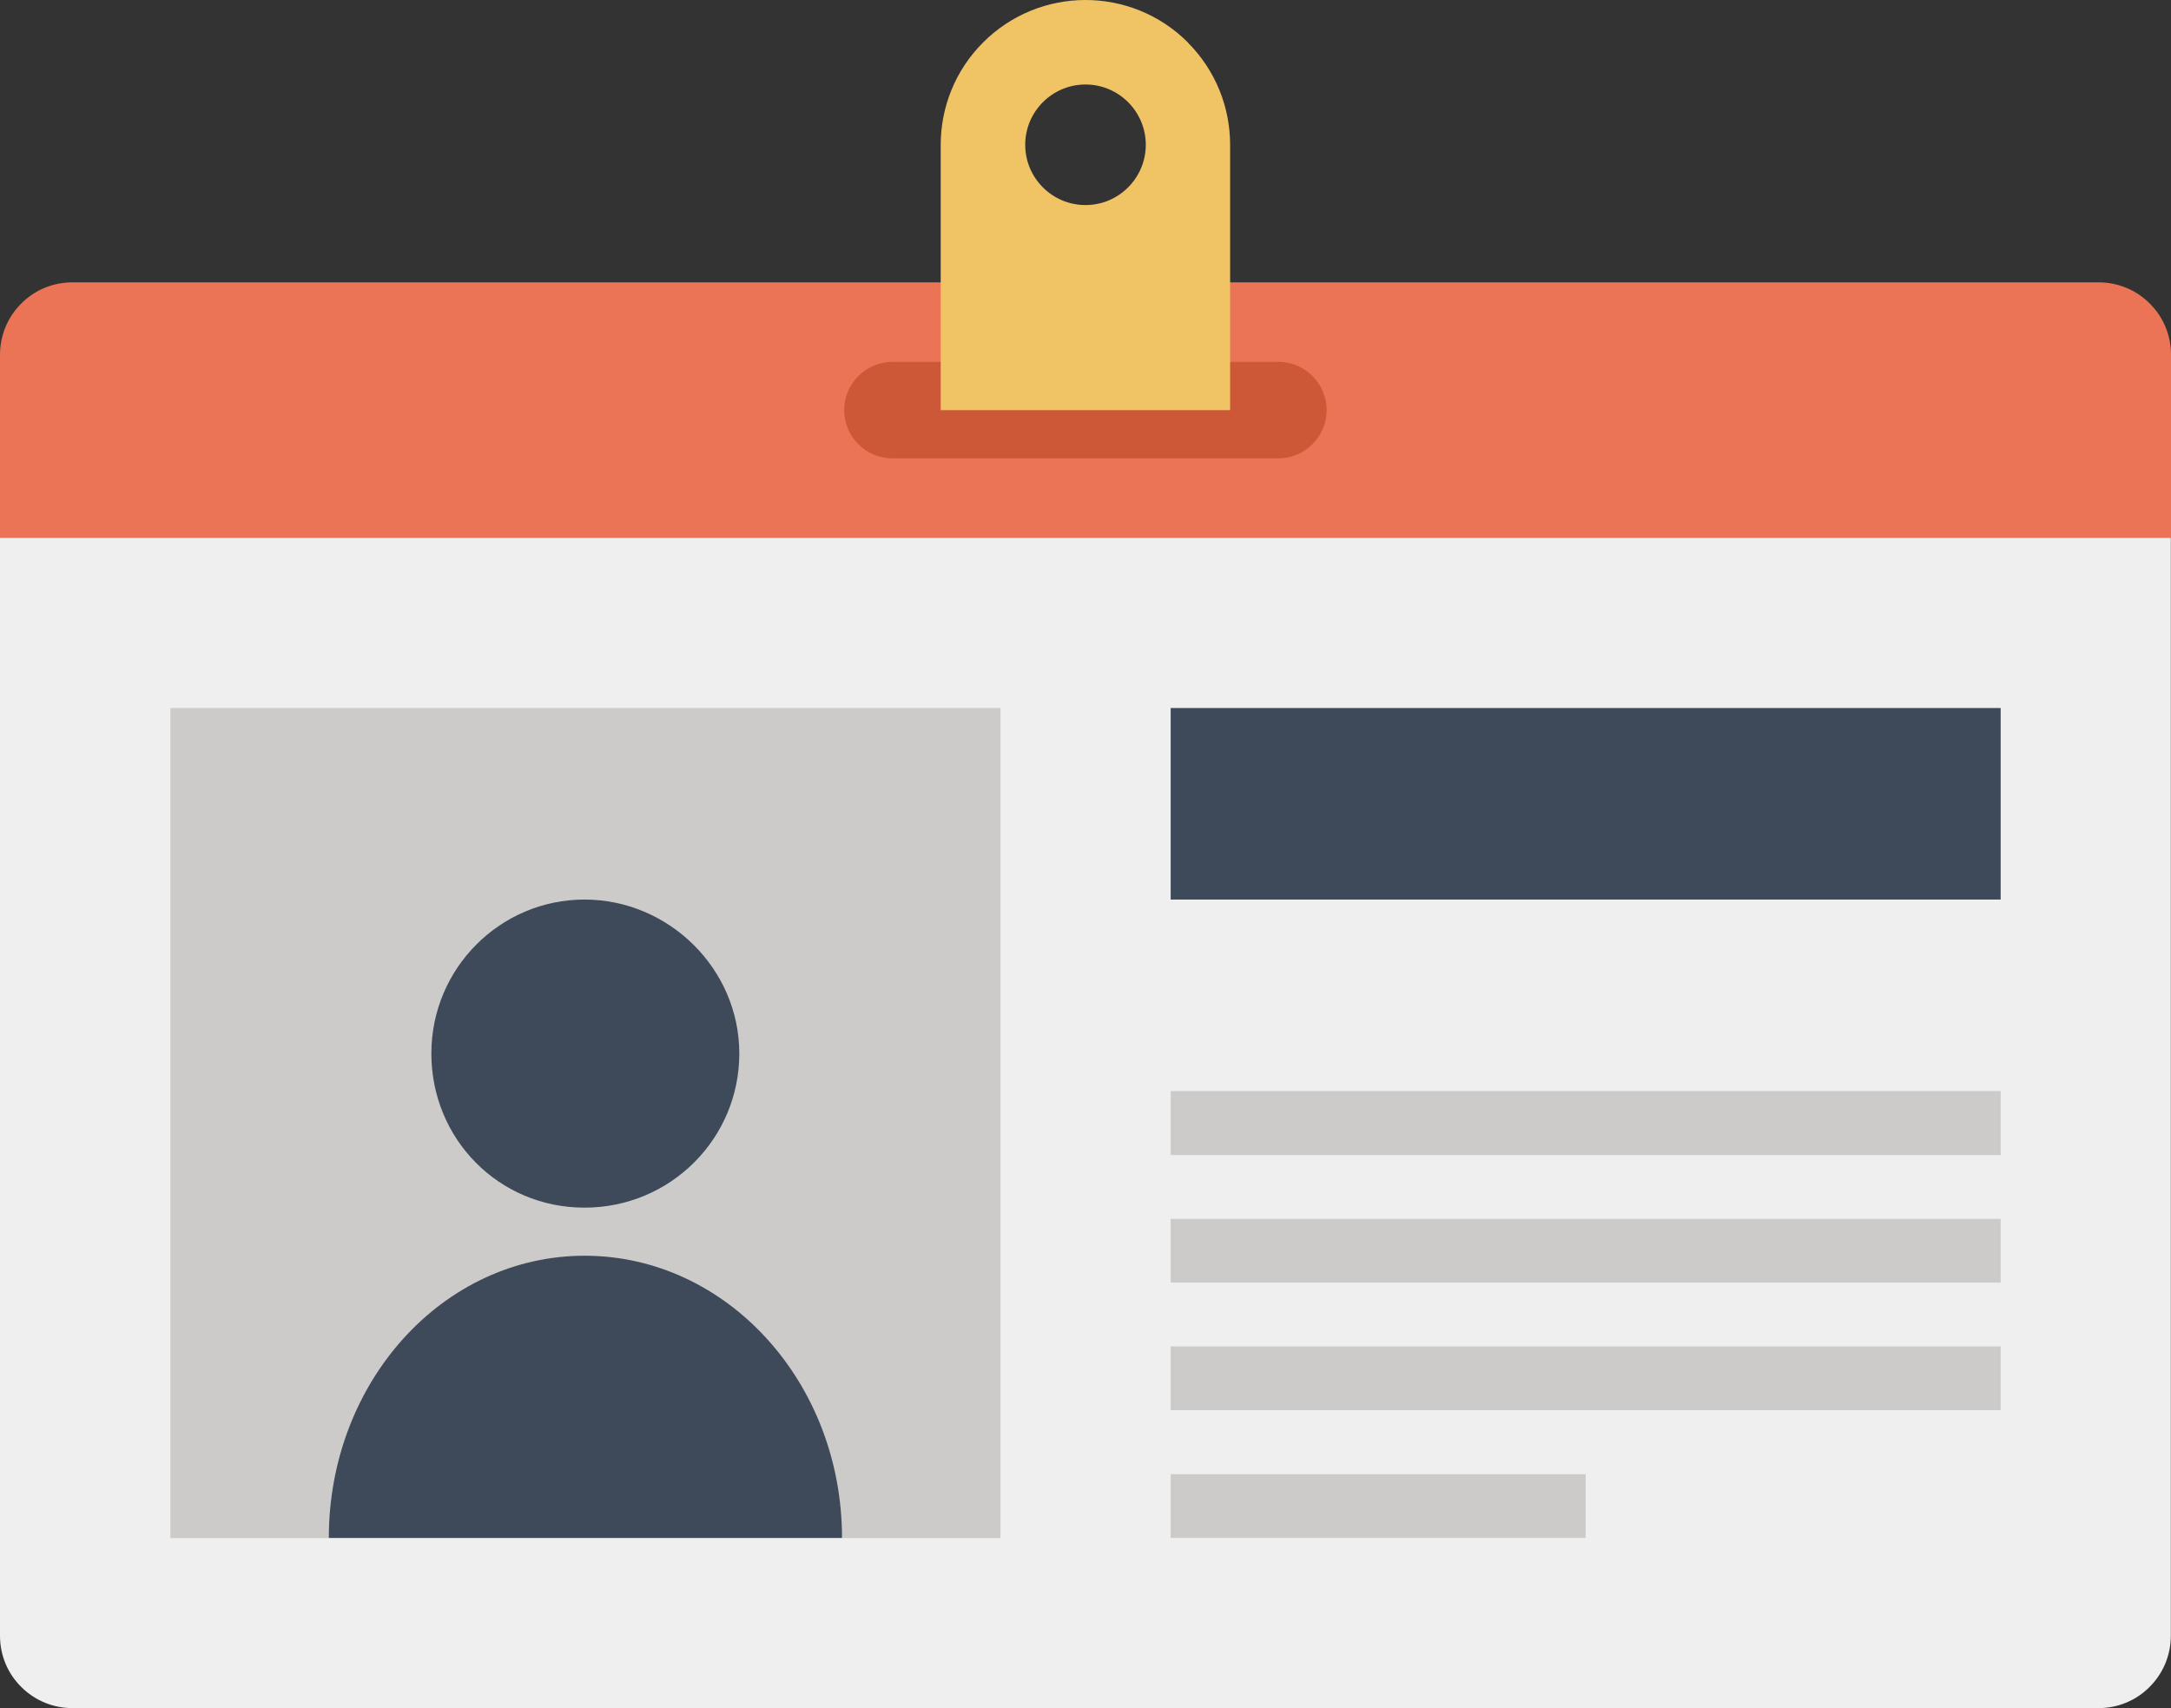
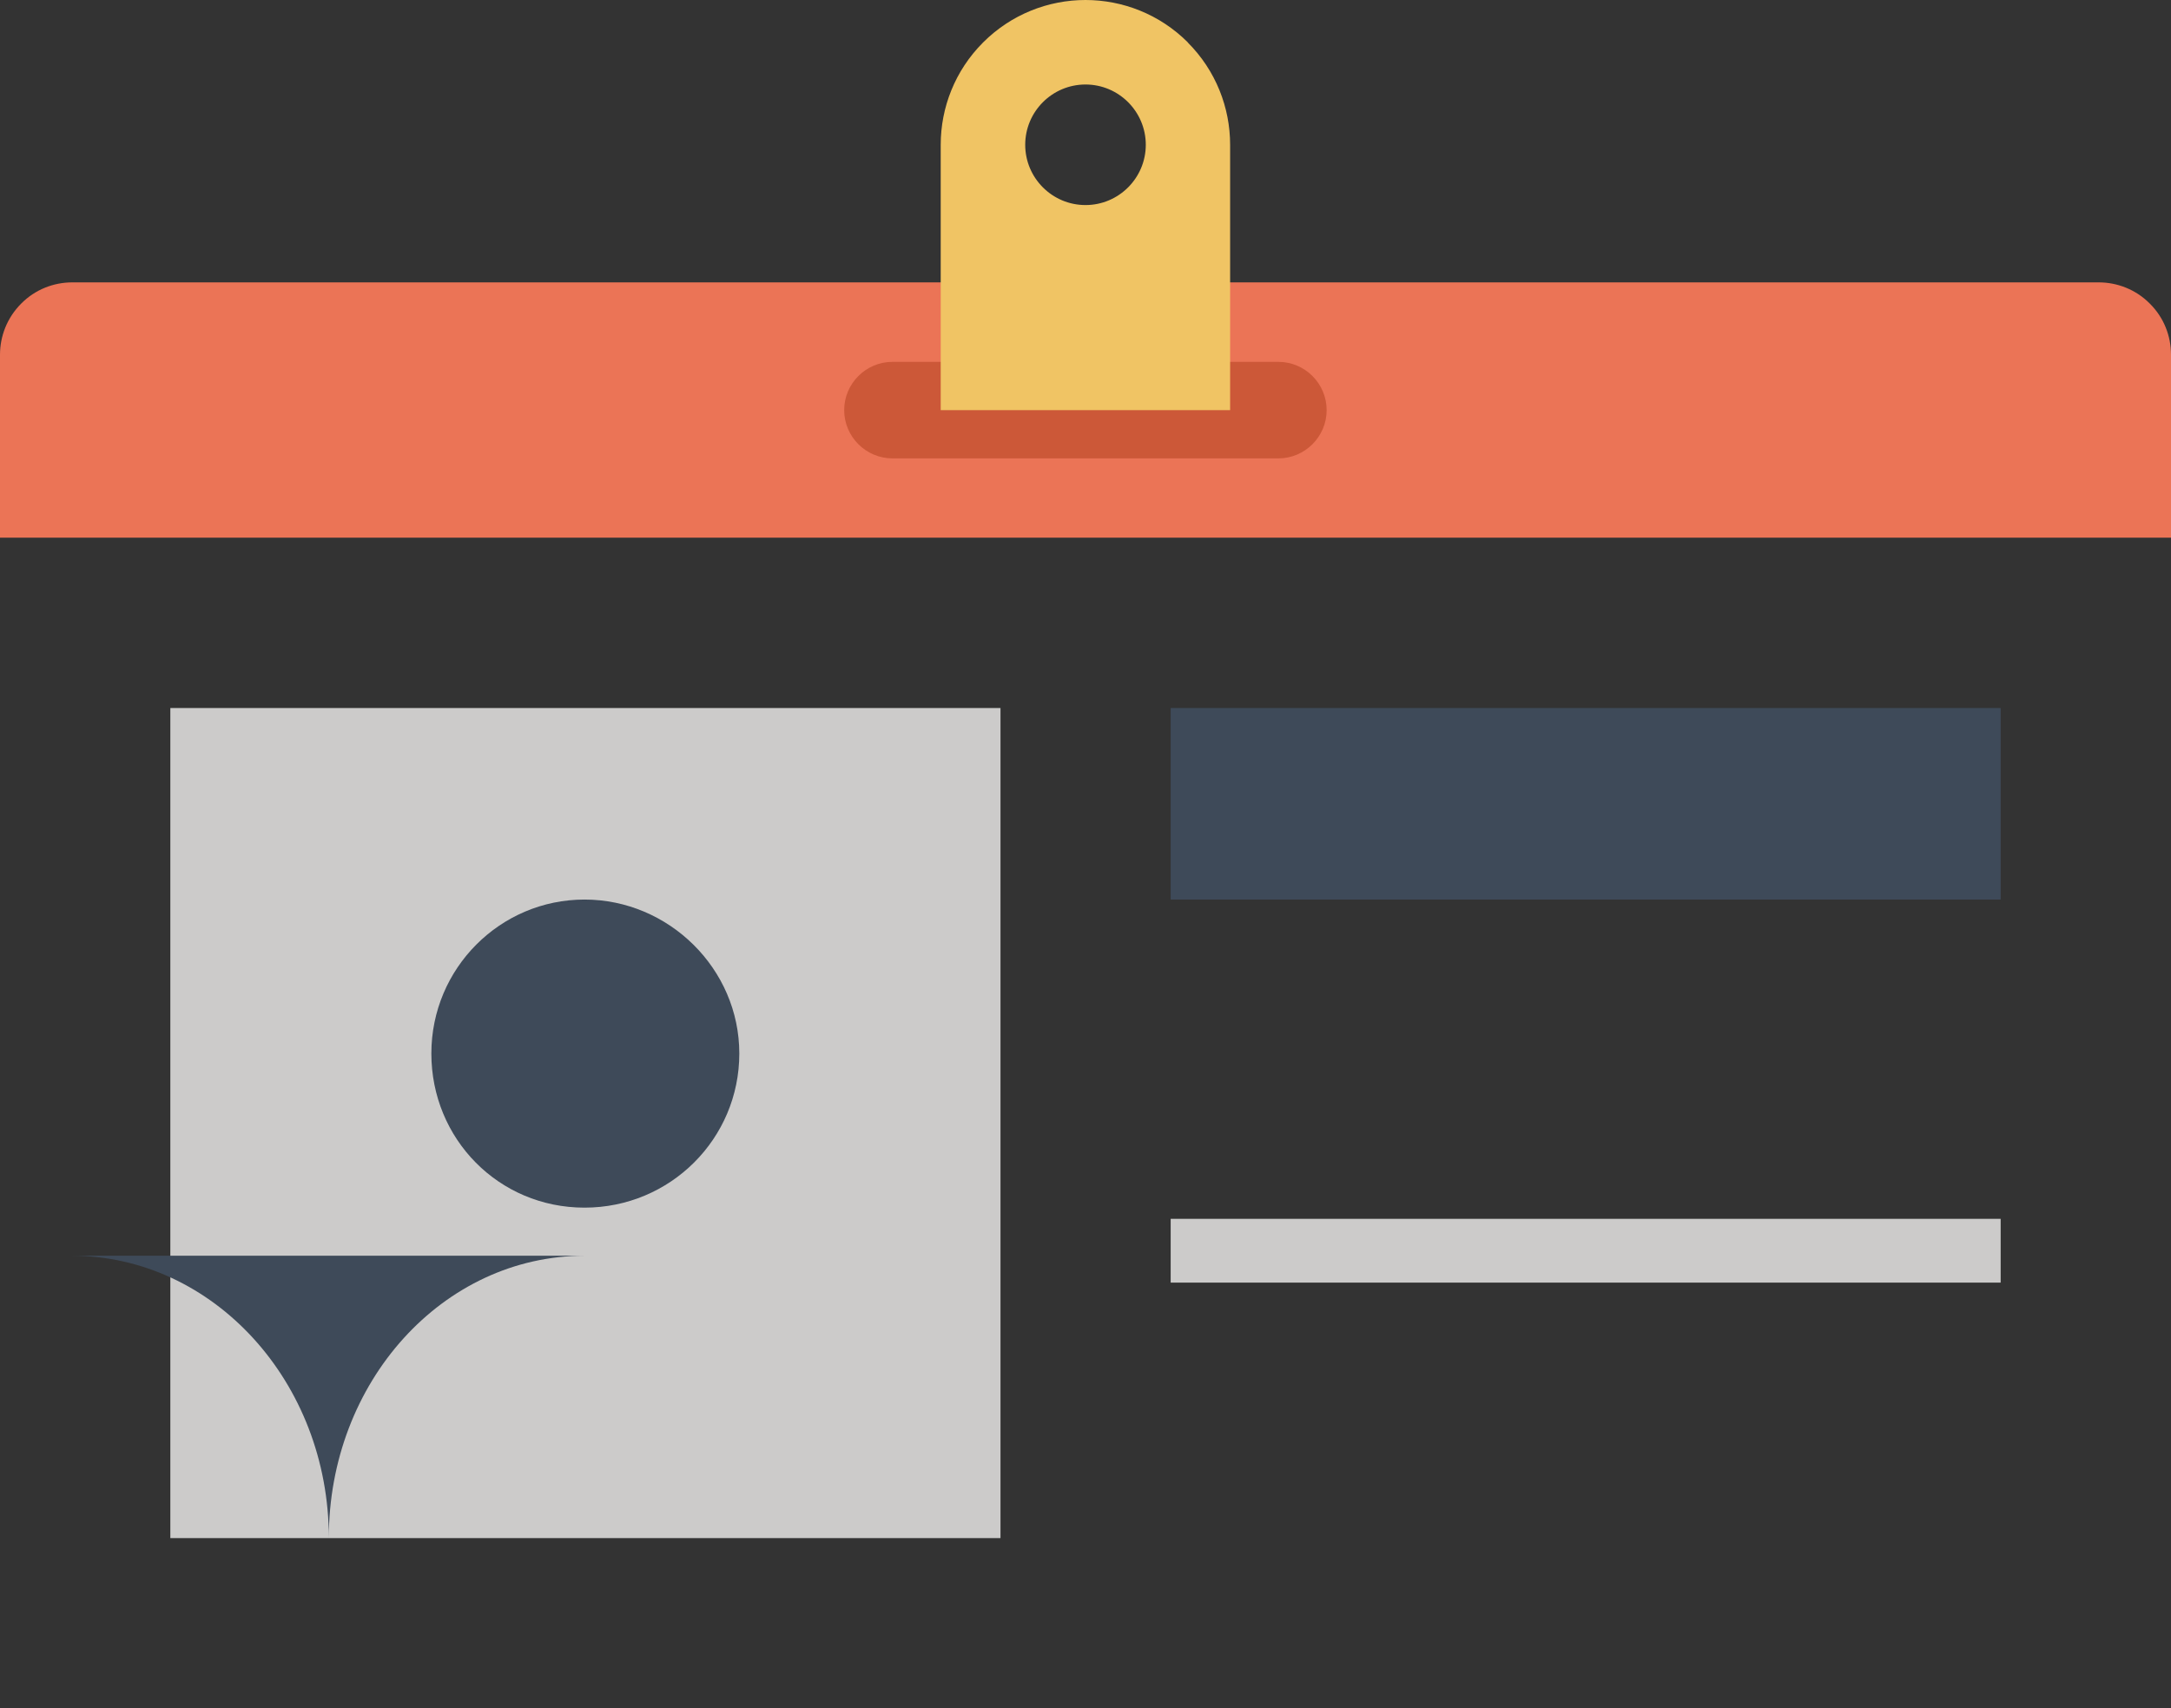
<svg xmlns="http://www.w3.org/2000/svg" id="_レイヤー_1" data-name="レイヤー 1" viewBox="0 0 130 102.3">
  <rect x="0" y="0" width="130" height="102.3" fill="#333333" stroke="none" />
  <defs>
    <style>
      .cls-1 {
        fill: #3e4a59;
      }

      .cls-2 {
        fill: #f0efef;
      }

      .cls-3 {
        fill: #cccbca;
      }

      .cls-4 {
        fill: #eb7456;
      }

      .cls-5 {
        fill: #f0c464;
      }

      .cls-6 {
        fill: #cc5838;
      }
    </style>
  </defs>
-   <path class="cls-2" d="m130,32.2H0v65.76c0,1.11.42,2.22,1.27,3.06.85.85,1.96,1.27,3.06,1.27h121.33c1.11,0,2.22-.42,3.06-1.27.85-.85,1.27-1.96,1.27-3.06V32.2Z" />
  <path class="cls-4" d="m130,21.24c0-1.11-.42-2.22-1.27-3.06-.84-.85-1.96-1.27-3.06-1.27H4.33c-1.11,0-2.22.42-3.06,1.27-.85.85-1.27,1.96-1.27,3.06v10.96h130v-10.96Z" />
  <path class="cls-6" d="m79.44,24.56c0-1.59-1.3-2.89-2.89-2.89h-23.11c-1.59,0-2.89,1.3-2.89,2.89h0c0,1.59,1.3,2.89,2.89,2.89h23.11c1.59,0,2.89-1.3,2.89-2.89h0Z" />
  <g>
    <g>
      <rect class="cls-3" x="10.2" y="42.4" width="49.71" height="49.71" />
      <g>
-         <path class="cls-1" d="m35.01,75.2c-8.5,0-15.32,7.57-15.32,16.9h30.73c0-9.33-6.91-16.9-15.41-16.9Z" />
+         <path class="cls-1" d="m35.01,75.2c-8.5,0-15.32,7.57-15.32,16.9c0-9.33-6.91-16.9-15.41-16.9Z" />
        <path class="cls-1" d="m44.27,63.09c0,5.1-4.13,9.23-9.27,9.23s-9.17-4.12-9.17-9.23,4.13-9.22,9.17-9.22,9.27,4.14,9.27,9.22Z" />
      </g>
    </g>
    <g>
-       <rect class="cls-3" x="70.1" y="88.28" width="24.85" height="3.82" />
-       <rect class="cls-3" x="70.1" y="80.63" width="49.7" height="3.82" />
      <rect class="cls-3" x="70.1" y="72.99" width="49.7" height="3.82" />
-       <rect class="cls-3" x="70.1" y="65.34" width="49.7" height="3.83" />
    </g>
    <rect class="cls-1" x="70.1" y="42.4" width="49.7" height="11.47" />
  </g>
  <path class="cls-5" d="m71.13,2.54c-1.69-1.69-3.91-2.54-6.13-2.54s-4.44.85-6.13,2.54c-1.69,1.69-2.54,3.91-2.54,6.13v15.89h17.33v-15.89c0-2.22-.85-4.44-2.54-6.13Zm-6.13,9.74c-1.99,0-3.61-1.62-3.61-3.61s1.62-3.61,3.61-3.61,3.61,1.62,3.61,3.61-1.62,3.61-3.61,3.61Z" />
</svg>